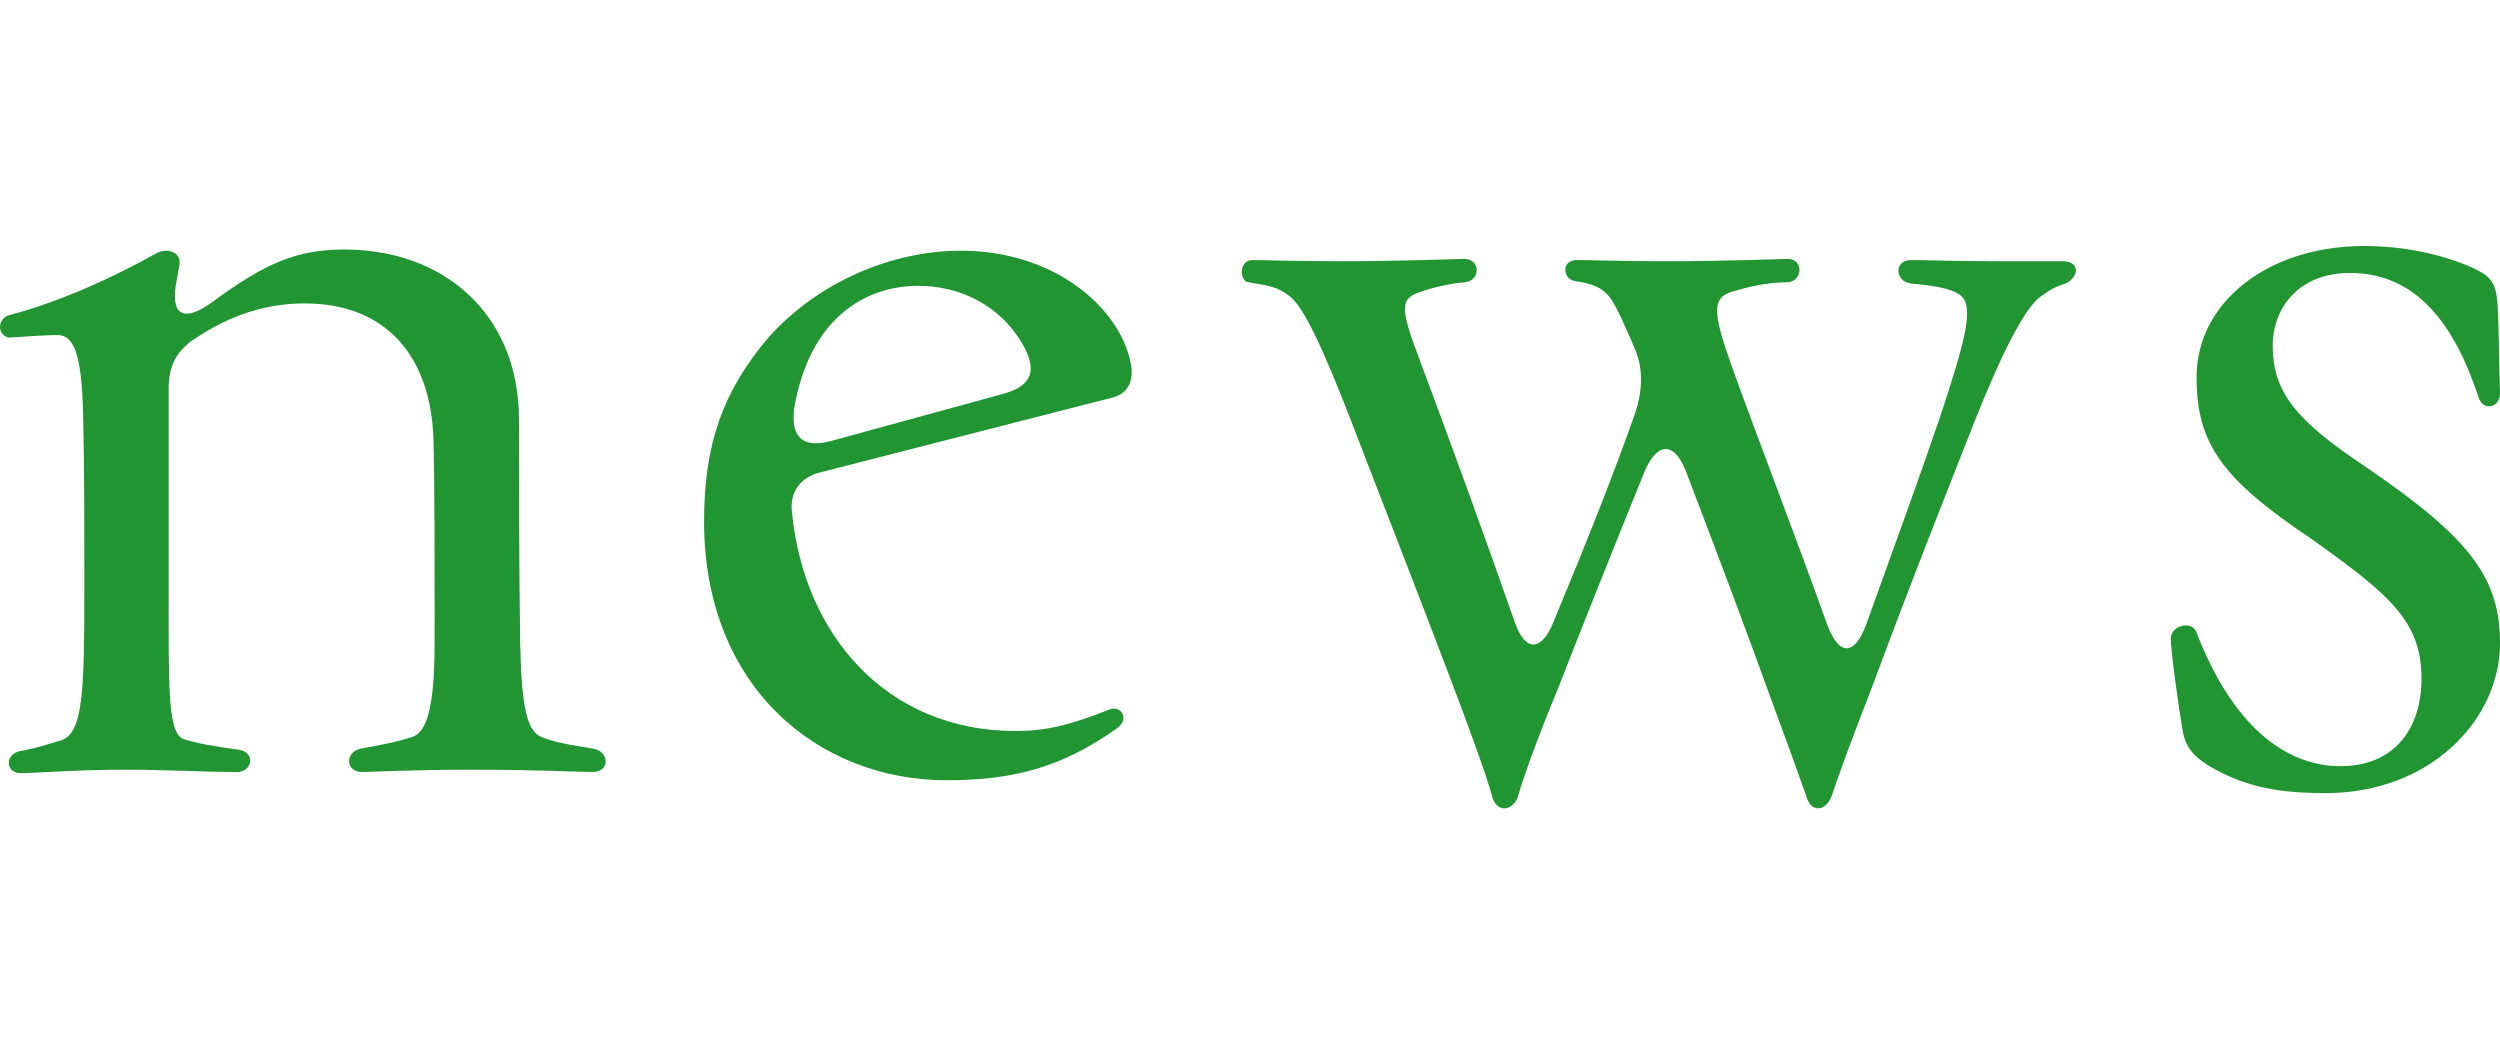
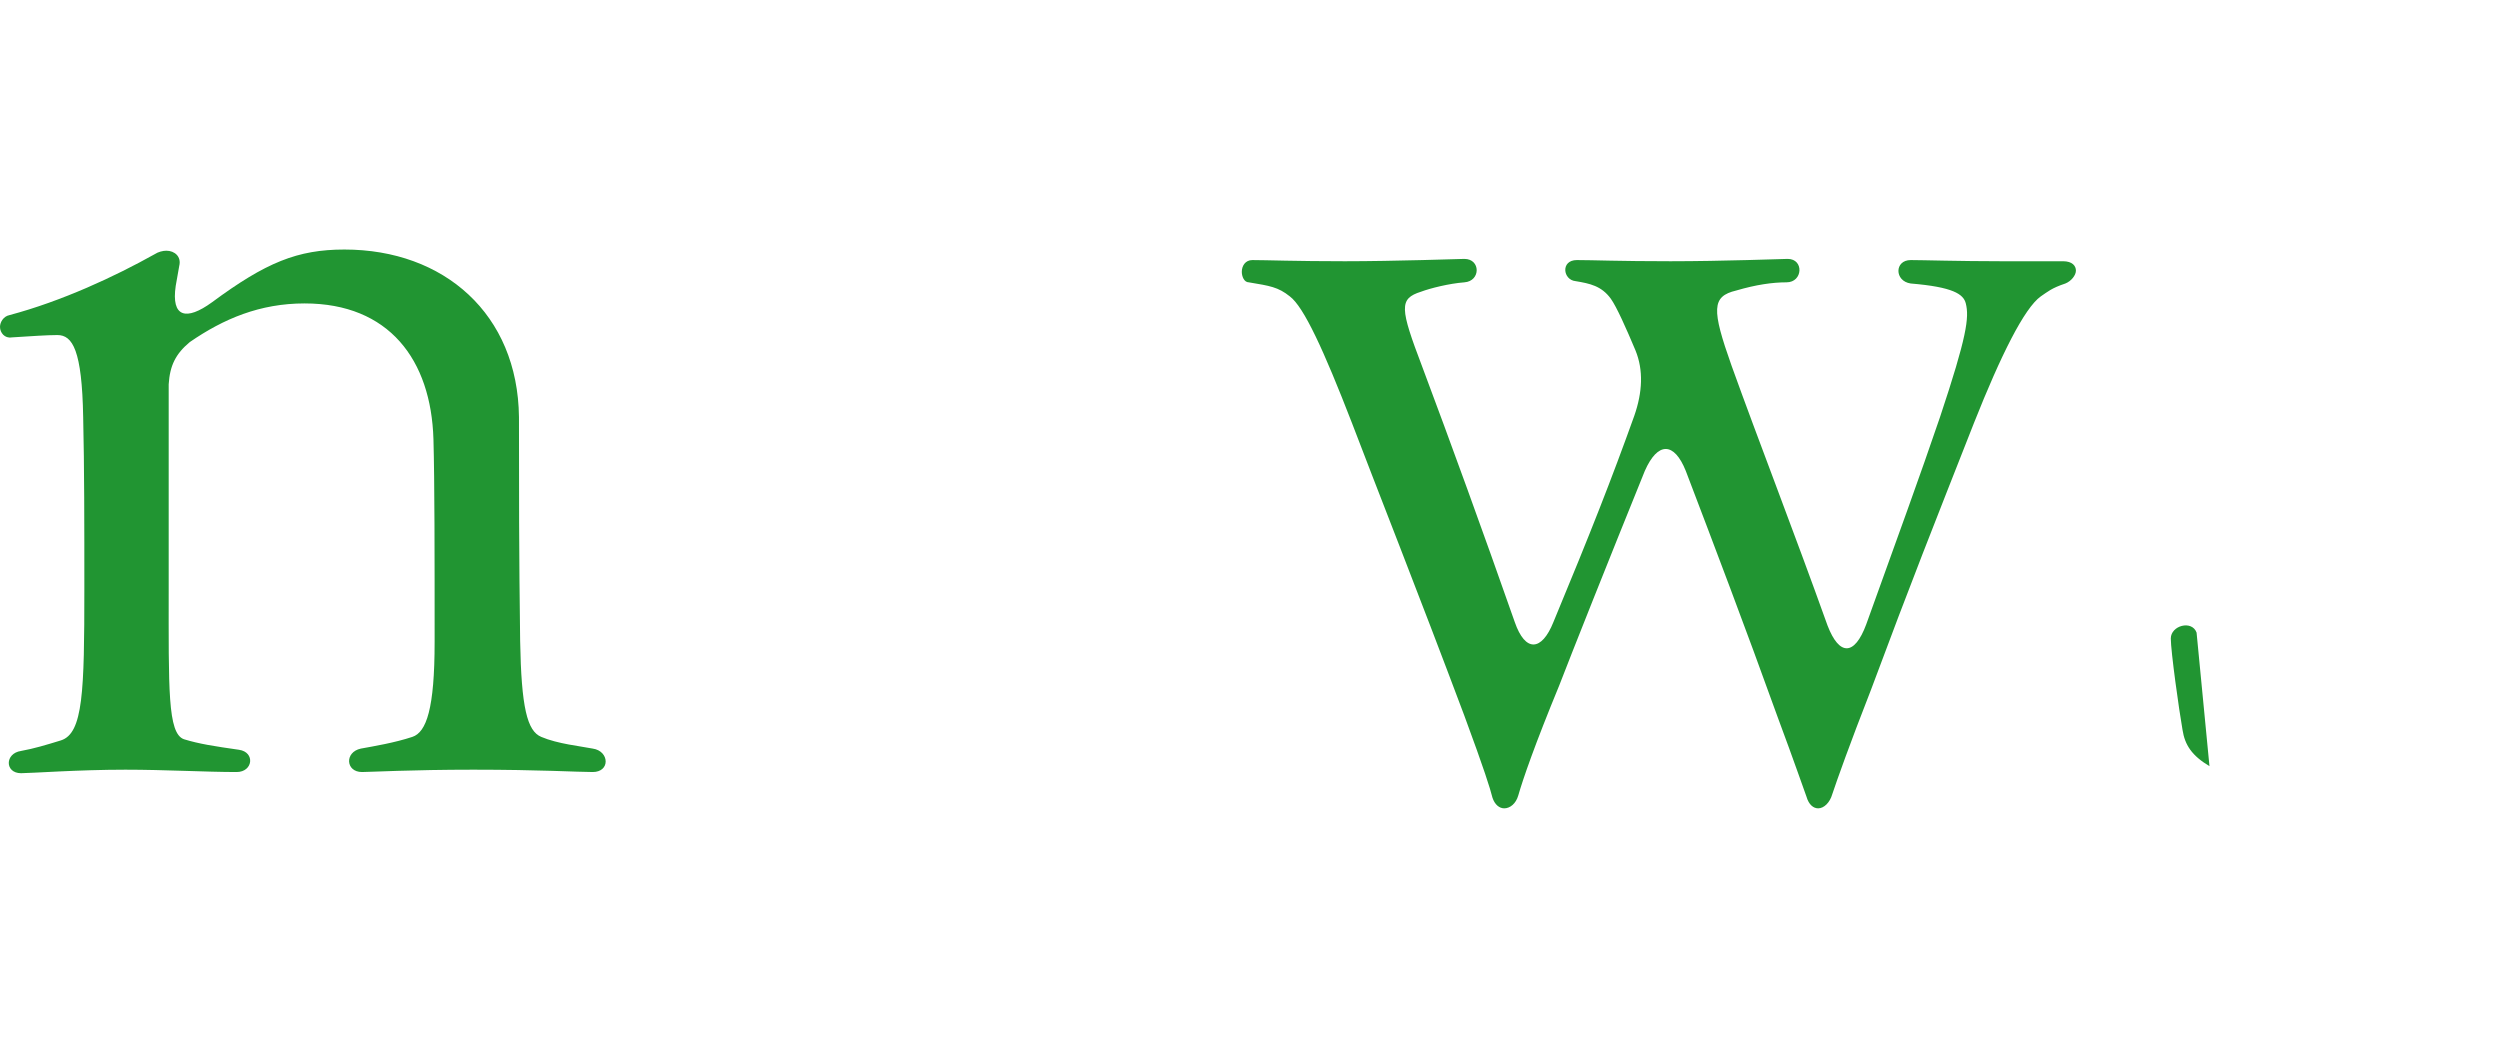
<svg xmlns="http://www.w3.org/2000/svg" id="newsのコピー" viewBox="0 0 128.04 54">
  <defs>
    <style>
      .cls-1 {
        fill: #219532;
      }
    </style>
  </defs>
  <path class="cls-1" d="m1.08,38.46c.66-.12,1.26-.3,2.04-.54,1.14-.36,1.2-2.52,1.2-7.74,0-3.3,0-6.24-.06-8.82-.06-3.42-.54-4.2-1.32-4.2-.54,0-1.38.06-2.34.12-.36.06-.6-.24-.6-.54,0-.24.18-.54.48-.6,2.7-.72,5.4-1.98,7.44-3.12.18-.12.42-.18.6-.18.42,0,.78.3.66.78l-.18,1.02c-.24,1.62.54,1.8,1.86.84,2.76-2.04,4.38-2.7,6.78-2.7,5.1,0,8.88,3.3,8.94,8.58,0,3.48,0,7.02.06,11.46.06,3.42.36,4.62,1.08,4.92.84.36,2.04.48,2.64.6.42.06.66.36.66.66s-.24.54-.66.54c-.78,0-2.7-.12-6.12-.12-3.12,0-5.34.12-5.7.12-.84,0-.9-1.02-.06-1.2.66-.12,1.74-.3,2.64-.6.72-.24,1.14-1.44,1.14-4.86,0-4.38,0-8.22-.06-10.38-.12-4.08-2.28-6.96-6.6-6.96-2.28,0-4.14.78-5.88,1.98-.72.6-1.02,1.2-1.08,2.16v10.44c0,5.16-.06,7.44.78,7.74.78.24,1.56.36,2.82.54.84.12.72,1.14-.12,1.14-1.56,0-3.66-.12-5.7-.12-2.4,0-4.86.18-5.34.18-.84,0-.84-1.02,0-1.14Z" />
-   <path class="cls-1" d="m36.06,26.7c0-3.96.96-6.66,3.3-9.42,2.52-2.82,6.3-4.44,9.84-4.44,5.04,0,8.4,3.18,8.76,6.06v.18c0,.6-.3,1.08-.9,1.26l-15,3.84c-1.02.24-1.62.96-1.5,2.04.6,6.24,4.8,11.22,11.46,11.22,1.56,0,2.76-.3,4.74-1.08.66-.3,1.14.48.42.96-2.88,2.04-5.4,2.64-8.7,2.64-6.54,0-12.42-4.74-12.42-13.26Zm15.36-6.54c1.5-.42,1.68-1.26.96-2.52-1.14-1.98-3.18-3-5.34-3-2.82,0-5.58,1.74-6.36,6.24-.18,1.38.3,2.16,1.98,1.68l8.76-2.4Z" />
  <path class="cls-1" d="m75,36.66c-2.34-6.24-4.62-12-5.76-15-1.44-3.72-2.46-5.94-3.18-6.48-.6-.48-1.02-.54-2.1-.72-.24,0-.36-.3-.36-.54,0-.3.18-.6.54-.6.72,0,2.22.06,4.74.06s6-.12,6.12-.12c.84,0,.84,1.14,0,1.2-.78.06-1.74.3-2.22.48-1.14.36-1.08.84.06,3.84,1.44,3.84,3.12,8.46,4.74,13.08.54,1.56,1.38,1.5,1.98,0,1.92-4.62,3-7.38,4.14-10.56.42-1.2.48-2.34.06-3.36-.48-1.14-.96-2.22-1.26-2.64-.48-.66-1.08-.78-1.8-.9-.66-.06-.78-1.08.06-1.08s2.16.06,4.8.06,5.82-.12,6-.12c.84,0,.78,1.2-.06,1.2-.72,0-1.56.12-2.58.42-1.26.3-1.26.96-.24,3.84,1.38,3.84,3.18,8.46,4.92,13.32.6,1.56,1.38,1.56,1.98-.06,1.62-4.5,2.76-7.62,3.78-10.62,1.38-4.14,1.5-5.1,1.32-5.82-.12-.48-.66-.84-2.82-1.02-.84-.12-.84-1.2,0-1.2.6,0,2.52.06,4.62.06h3.18c.48,0,.66.24.66.48s-.24.54-.54.66c-.72.24-.9.42-1.26.66-.84.6-2.04,3-3.42,6.48-2.1,5.34-3.18,8.04-5.28,13.68-1.08,2.76-1.74,4.62-1.98,5.34-.12.42-.42.72-.72.72-.24,0-.48-.18-.6-.6-.18-.48-.54-1.56-1.5-4.14-1.62-4.5-3.24-8.76-4.68-12.54-.6-1.5-1.44-1.5-2.1,0-1.8,4.44-3.78,9.42-4.38,10.98-1.26,3.06-1.86,4.8-2.1,5.64-.12.42-.42.66-.72.66-.24,0-.48-.18-.6-.54-.12-.48-.42-1.44-1.44-4.2Z" />
-   <path class="cls-1" d="m113.16,39.24c-.9-.54-1.26-1.08-1.38-1.86-.18-1.02-.6-4.02-.6-4.68s1.08-.96,1.32-.3c1.86,4.8,4.56,6.84,7.38,6.84,2.64,0,4.14-1.8,4.14-4.5,0-2.94-1.68-4.32-5.64-7.14-4.56-3.06-5.88-4.86-5.88-8.28,0-3.84,3.66-6.72,8.58-6.72,2.04,0,3.9.42,5.34,1.02,1.08.48,1.44.72,1.5,2.1.06.96.06,2.46.12,4.44,0,.72-.84.9-1.08.24-1.2-3.66-3.12-6.42-6.6-6.42-2.64,0-3.96,1.8-3.96,3.72,0,2.4,1.2,3.84,4.8,6.24,5.28,3.6,6.84,5.64,6.84,9,0,3.9-3.54,7.68-8.94,7.68-2.16,0-4.02-.24-5.94-1.38Z" />
+   <path class="cls-1" d="m113.16,39.24c-.9-.54-1.26-1.08-1.38-1.86-.18-1.02-.6-4.02-.6-4.68s1.08-.96,1.32-.3Z" />
</svg>